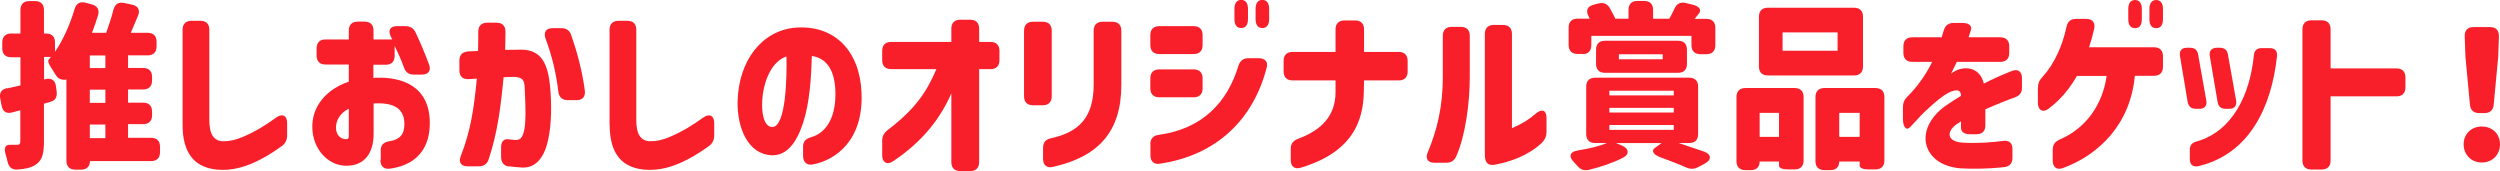
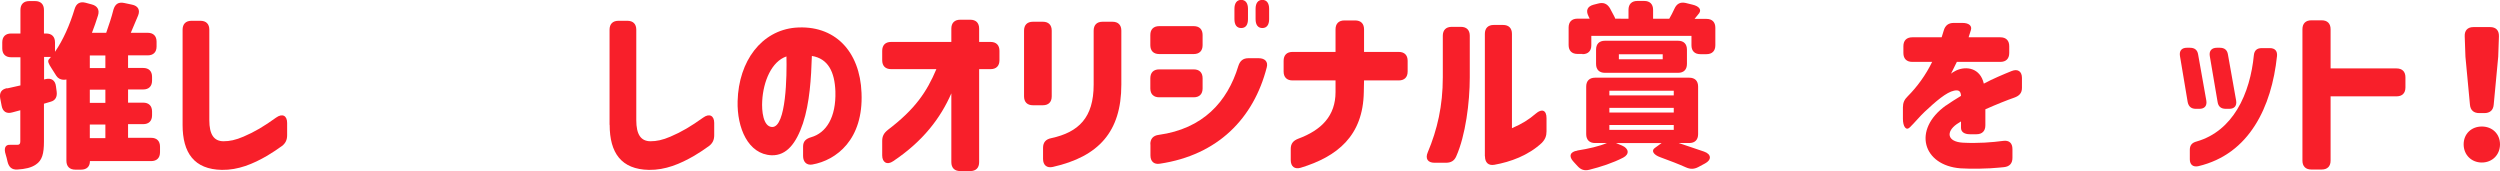
<svg xmlns="http://www.w3.org/2000/svg" id="_レイヤー_2" viewBox="0 0 210.44 14.4">
  <defs>
    <style>.cls-1{fill:#f81f2a;stroke-width:0px;}</style>
  </defs>
  <g id="_レイヤー_1-2">
    <path class="cls-1" d="m.61,7.44l1.11-.25v-2.37h-.78c-.48,0-.75-.27-.75-.75v-.5c0-.48.27-.75.75-.75h.78V.84C1.72.36,1.99.09,2.47.09h.48c.48,0,.75.27.75.75v1.98h.18c.48,0,.75.27.75.75v.79c.69-1,1.25-2.28,1.65-3.6.14-.47.45-.65.92-.53l.52.14c.47.12.68.45.53.93-.15.48-.32.98-.51,1.46h1.2c.22-.63.45-1.3.61-1.95.14-.47.42-.66.9-.56l.66.14c.51.1.71.45.51.93l-.61,1.44h1.42c.48,0,.75.27.75.75v.4c0,.48-.27.75-.75.75h-1.65v1.06h1.27c.48,0,.75.27.75.75v.31c0,.48-.27.75-.75.75h-1.27v1.11h1.27c.48,0,.75.27.75.75v.31c0,.48-.27.75-.75.75h-1.27v1.15h1.94c.48,0,.75.27.75.75v.46c0,.48-.27.75-.75.75h-5.15c0,.46-.27.72-.75.72h-.48c-.48,0-.75-.27-.75-.75v-6.84s-.55.15-.85-.31c-.13-.21-.27-.44-.4-.63-.25-.38-.35-.6-.23-.75.06-.06.12-.14.18-.21h-.58v1.9l.12-.03c.49-.12.82.1.88.6l.06.45c.06.45-.12.75-.5.85l-.57.17v3.18c0,1.02-.15,1.59-.68,1.94-.39.27-.9.38-1.56.42-.47.03-.72-.21-.83-.68-.04-.19-.09-.39-.15-.58-.17-.52-.04-.84.35-.82h.63c.18,0,.25-.08.25-.29v-2.62l-.67.18c-.48.14-.81-.06-.9-.55l-.12-.62c-.09-.48.1-.78.58-.87Zm8.26-1.71v-1.06h-1.31v1.06h1.31Zm0,2.93v-1.11h-1.31v1.11h1.31Zm0,2.97v-1.15h-1.31v1.15h1.31Z" />
    <path class="cls-1" d="m15.37,10.5V2.5c0-.48.27-.75.75-.75h.75c.48,0,.75.27.75.75v7.62c0,1.19.38,1.77,1.2,1.77.5,0,1.01-.1,1.68-.39.92-.39,1.73-.87,2.74-1.6.53-.38.93-.17.93.45v1.03c0,.39-.13.68-.45.92-.44.31-.84.58-1.23.81-1.19.69-2.43,1.21-3.81,1.19-2.34-.04-3.31-1.44-3.31-3.79Z" />
-     <path class="cls-1" d="m32.05,13.45v-.8c0-.46.25-.69.73-.76.87-.14,1.26-.57,1.26-1.44,0-1.2-.73-1.81-2.41-1.75-.12,0-.15,0-.18.01v2.54c0,1.69-.81,2.74-2.37,2.7-1.5-.04-2.73-1.41-2.79-3.15-.06-1.8,1.11-3.25,3.07-3.93v-1.44h-1.96c-.48,0-.75-.27-.75-.75v-.61c0-.48.27-.75.75-.75h1.96v-.75c0-.48.27-.75.75-.75h.58c.48,0,.75.27.75.75v.75h1.58c-.05-.08-.08-.17-.12-.24-.27-.52-.06-.88.52-.88h.69c.42,0,.71.17.88.55.39.83.74,1.64,1.12,2.66.21.52-.04.87-.6.87h-.66c-.44,0-.71-.19-.85-.61-.24-.65-.44-1.11-.78-1.81v.84c0,.48-.27.75-.75.75h-1.04v1.12c.14-.03.24-.03.33-.03,2.01-.05,4.42.66,4.42,3.82,0,2.74-1.8,3.64-3.39,3.84-.5.06-.77-.24-.77-.73Zm-2.9-1.74c.17,0,.21-.09.21-.25v-2.31c-.67.33-1.08.93-1.08,1.59,0,.74.51.98.87.98Z" />
-     <path class="cls-1" d="m42.85,14.02c-.45-.06-.67-.36-.67-.81v-.81c0-.51.25-.75.69-.67.27.04.52.06.69.04.84-.09.69-2.38.61-4.38-.03-.66-.18-.9-.96-.92l-.82.03c-.24,2.53-.51,4.66-1.25,6.9-.13.41-.42.6-.85.6h-.93c-.56,0-.78-.34-.57-.87.84-2.15,1.1-3.98,1.35-6.51l-.69.04c-.5.03-.78-.24-.78-.74v-.82c0-.48.25-.73.73-.77l.84-.04c.02-.5.02-1.03.02-1.63,0-.48.27-.75.75-.75h.79c.48,0,.75.27.75.75,0,.57-.02,1.09-.03,1.54l1.32-.02c1.81-.02,2.28,1.32,2.46,3.04.14,1.52.14,3.19-.16,4.56-.3,1.38-.98,2.4-2.22,2.32-.45-.03-.76-.06-1.06-.1Zm3.67-11.65h.72c.44,0,.72.2.85.6.49,1.42.92,2.98,1.14,4.67.06.51-.21.79-.7.79h-.74c-.46,0-.73-.24-.79-.71-.18-1.54-.54-3.04-1.08-4.48-.18-.54.04-.87.6-.87Z" />
    <path class="cls-1" d="m51.31,10.5V2.5c0-.48.27-.75.75-.75h.75c.48,0,.75.27.75.75v7.62c0,1.19.38,1.77,1.2,1.77.5,0,1.01-.1,1.68-.39.92-.39,1.73-.87,2.75-1.6.52-.38.93-.17.93.45v1.03c0,.39-.13.68-.45.92-.43.31-.84.58-1.23.81-1.19.69-2.43,1.21-3.81,1.19-2.34-.04-3.31-1.44-3.31-3.79Z" />
    <path class="cls-1" d="m67.6,13.12v-.78c0-.45.24-.66.68-.79,1.26-.36,2.11-1.66,2.04-3.87-.06-1.62-.61-2.75-1.98-2.97-.06,1.87-.18,3.94-.75,5.67-.56,1.67-1.37,2.73-2.64,2.69-1.98-.08-2.92-2.31-2.86-4.56.09-3.39,2.02-5.92,4.84-6.18,3.33-.27,5.46,1.98,5.59,5.49.17,3.92-2.11,5.67-4.15,6.03-.48.08-.77-.23-.77-.72Zm-2.61-2.43c1.2.04,1.25-4.38,1.21-5.94-1.24.42-1.95,2.08-2.04,3.75-.05.81.07,2.15.82,2.19Z" />
    <path class="cls-1" d="m80.08,13.65v-5.79c-.9,2.06-2.37,4.02-4.9,5.71-.51.35-.92.1-.92-.49v-1.23c0-.39.15-.66.48-.92,2.29-1.74,3.27-3.19,4.08-5.11h-3.81c-.48,0-.75-.27-.75-.75v-.79c0-.48.27-.75.75-.75h5.07v-1.12c0-.48.27-.75.75-.75h.84c.48,0,.75.27.75.75v1.12h.96c.48,0,.75.27.75.75v.79c0,.48-.27.75-.75.75h-.96v7.83c0,.48-.27.75-.75.75h-.84c-.48,0-.75-.27-.75-.75Z" />
    <path class="cls-1" d="m86.2,2.58c0-.48.27-.75.75-.75h.83c.48,0,.75.27.75.75v5.53c0,.48-.27.75-.75.75h-.83c-.48,0-.75-.27-.75-.75V2.58Zm1.6,10.8v-.94c0-.45.23-.72.69-.81,2.31-.5,3.57-1.73,3.57-4.5V2.58c0-.48.27-.75.75-.75h.83c.48,0,.75.27.75.75v4.54c0,3.98-1.92,6.06-5.76,6.93-.51.12-.83-.15-.83-.67Z" />
    <path class="cls-1" d="m96.83,2.95c0-.48.27-.75.75-.75h2.9c.48,0,.75.27.75.75v.85c0,.48-.27.75-.75.75h-2.9c-.48,0-.75-.27-.75-.75v-.85Zm0,9.19c0-.46.24-.73.72-.79,3.69-.51,5.77-2.76,6.69-5.8.14-.44.41-.65.84-.65h.87c.52,0,.81.29.68.77-1.1,4.29-4.11,7.38-9,8.11-.49.08-.79-.19-.79-.7v-.93Zm0-5.55c0-.48.27-.75.75-.75h2.9c.48,0,.75.27.75.75v.85c0,.48-.27.75-.75.75h-2.9c-.48,0-.75-.27-.75-.75v-.85Zm7.08-4.98v-.87c0-.48.21-.75.57-.75s.57.27.57.75v.87c0,.48-.19.75-.57.75s-.57-.27-.57-.75Zm1.78-.87c0-.48.21-.75.57-.75s.57.27.57.75v.87c0,.48-.2.75-.57.75s-.57-.27-.57-.75v-.87Z" />
    <path class="cls-1" d="m108.65,13.47v-.94c0-.44.21-.69.62-.85,1.98-.73,3.15-1.94,3.15-3.93v-.98h-3.62c-.48,0-.75-.27-.75-.75v-.9c0-.48.27-.75.75-.75h3.62v-1.9c0-.48.27-.75.75-.75h.9c.48,0,.75.27.75.75v1.9h2.92c.48,0,.75.27.75.75v.9c0,.48-.27.75-.75.75h-2.92l-.02.98c-.06,3.69-2.23,5.43-5.31,6.37-.51.15-.84-.1-.84-.65Z" />
    <path class="cls-1" d="m121.45,6.52v-3.51c0-.48.27-.75.75-.75h.77c.48,0,.75.27.75.75v3.51c0,2.11-.36,4.89-1.14,6.64-.17.39-.46.54-.87.54h-.96c-.57,0-.79-.35-.57-.87.81-1.92,1.27-3.93,1.27-6.31Zm3.54,6.63V2.85c0-.48.27-.75.75-.75h.78c.48,0,.75.27.75.75v7.94c.84-.36,1.42-.72,2.01-1.23.51-.44.9-.29.9.38v1.11c0,.38-.1.67-.4.98-1.14,1.06-2.64,1.6-3.99,1.84-.5.09-.79-.19-.79-.71Z" />
    <path class="cls-1" d="m133.21,4.54h-.42c-.48,0-.75-.27-.75-.75v-1.47c0-.48.27-.75.75-.75h1.02c-.03-.07-.06-.13-.1-.21-.24-.48-.09-.82.42-.96l.39-.1c.44-.12.75,0,.99.38l.09.17c.25.45.38.72.36.72h-.03s1.15.01,1.15.01v-.75c0-.48.27-.75.75-.75h.57c.48,0,.75.27.75.75v.75h1.36c.15-.25.3-.55.44-.85.19-.42.5-.58.94-.48l.57.14c.56.13.78.42.57.72l-.39.48h1c.48,0,.75.27.75.75v1.47c0,.48-.27.75-.75.75h-.51c-.48,0-.75-.27-.75-.75v-.79h-8.43v.79c0,.48-.27.75-.75.75Zm-.44,8.13c.96-.15,1.86-.36,2.49-.63h-.99c-.48,0-.75-.27-.75-.75v-4c0-.48.27-.75.75-.75h7.92c.48,0,.75.27.75.75v4c0,.48-.27.75-.75.75h-.88c.73.24,1.48.5,2.13.72.63.22.65.7.08,1l-.58.31c-.35.18-.66.18-1.02.02-.58-.26-1.35-.56-2.15-.85-.6-.21-.79-.56-.48-.78l.58-.42h-3.85l.51.21c.58.24.66.73.1,1.02-.85.44-1.89.78-2.85,1.02-.42.1-.71,0-.99-.31l-.33-.36c-.44-.46-.3-.85.31-.94Zm1.58-8.49c0-.48.27-.75.75-.75h6.15c.48,0,.75.27.75.75v1.2c0,.48-.27.75-.75.75h-6.15c-.48,0-.75-.27-.75-.75v-1.2Zm6.54,3.85v-.39h-5.42v.39h5.42Zm0,1.44v-.39h-5.42v.39h5.42Zm0,1.46v-.41h-5.42v.41h5.42Zm-.93-5.94v-.42h-3.69v.42h3.69Z" />
-     <path class="cls-1" d="m146.17,8.16c0-.48.27-.75.75-.75h4.15c.48,0,.75.27.75.75v5.35c0,.48-.27.75-.75.75h-.57c-.48,0-.75-.12-.75-.33v-.33h-1.63c0,.46-.27.72-.75.72h-.45c-.48,0-.75-.27-.75-.75v-5.41Zm1.89-6.76c0-.48.27-.75.75-.75h7.26c.48,0,.75.27.75.75v4.2c0,.48-.27.75-.75.75h-7.26c-.48,0-.75-.27-.75-.75V1.4Zm1.69,10.12v-2.02h-1.63v2.02h1.63Zm.3-8.79v1.54h4.63v-1.54h-4.63Zm2.77,5.43c0-.48.27-.75.75-.75h4.3c.48,0,.75.27.75.75v5.35c0,.48-.27.75-.75.75h-.58c-.48,0-.75-.12-.75-.33v-.33h-1.72c0,.46-.27.72-.75.72h-.5c-.48,0-.75-.27-.75-.75v-5.41Zm3.72,3.36v-2.02h-1.72v2.02h1.72Z" />
    <path class="cls-1" d="m163.81,8.88c.33-.24.84-.55,1.26-.81-.02-.36-.15-.53-.58-.44-.65.13-1.54.9-2.48,1.78-.36.33-.9.98-1.26,1.32-.3.29-.57-.07-.57-.73v-.96c0-.39.12-.66.4-.93.79-.79,1.53-1.8,2.06-2.9h-1.67c-.48,0-.75-.27-.75-.75v-.57c0-.48.27-.75.75-.75h2.47l.18-.58c.12-.42.4-.63.84-.63h.73c.54,0,.83.24.71.61-.06.18-.12.39-.19.6h2.67c.48,0,.75.27.75.75v.57c0,.48-.27.75-.75.75h-3.66c-.3.6-.4.79-.49.99.07-.06.21-.16.44-.27.85-.39,2.02-.21,2.32,1.11.72-.39,1.67-.79,2.34-1.06.52-.21.87.03.87.58v.84c0,.44-.23.67-.65.82-.58.2-1.48.56-2.43.98v1.35c0,.48-.27.75-.75.75h-.55c-.48,0-.75-.2-.75-.54v-.54c-.12.08-.25.15-.36.23-.92.65-.81,1.48.51,1.56,1.27.07,2.5-.03,3.39-.15.51-.07.79.18.79.69v.74c0,.46-.24.73-.71.78l-.42.04c-.81.09-2.4.12-3.24.06-3.16-.24-4.09-3.24-1.23-5.29Z" />
-     <path class="cls-1" d="m171.55,7.38c0-.38.12-.63.39-.92.99-1.08,1.67-2.62,2.01-4.2.09-.45.36-.67.81-.67h.85c.51,0,.78.3.67.83-.12.55-.27,1.08-.43,1.56h5.47c.48,0,.75.27.75.75v.9c0,.48-.27.75-.75.75h-1.62c-.36,4.05-3.01,6.66-6.06,7.77-.52.19-.85-.09-.85-.63v-.91c0-.44.19-.69.6-.87,2.2-.94,3.6-2.94,3.94-5.35h-2.5c-.48.83-.98,1.47-1.48,1.97-.33.33-.63.58-.89.78-.5.39-.92.13-.92-.48v-1.26Zm7.6-5.76v-.87c0-.48.21-.75.57-.75s.57.27.57.75v.87c0,.48-.19.75-.57.75s-.57-.27-.57-.75Zm1.78-.87c0-.48.21-.75.57-.75s.57.27.57.75v.87c0,.48-.19.75-.57.75s-.57-.27-.57-.75v-.87Z" />
    <path class="cls-1" d="m184.15,8.59l-.65-3.88c-.07-.44.15-.69.58-.69h.26c.39,0,.63.18.69.57l.69,3.88c.07.44-.15.69-.58.69h-.3c-.38,0-.61-.18-.69-.57Zm.18,4.02c0-.39.19-.6.57-.7,1.54-.44,2.65-1.44,3.42-2.7.83-1.36,1.25-3.01,1.4-4.56.04-.41.27-.6.66-.6h.69c.42,0,.64.24.6.66-.23,2.17-.81,4.21-1.86,5.85-1.06,1.67-2.61,2.92-4.77,3.43-.44.09-.71-.13-.71-.58v-.79Zm2.28-8.59h.25c.38,0,.62.18.68.57l.69,3.88c.07.44-.15.69-.58.69h-.29c-.39,0-.63-.18-.69-.57l-.66-3.88c-.07-.44.17-.69.6-.69Z" />
    <path class="cls-1" d="m193.81,13.53V2.46c0-.48.27-.75.75-.75h.87c.48,0,.75.27.75.75v3.3h5.55c.48,0,.75.27.75.75v.85c0,.48-.27.75-.75.75h-5.55v5.41c0,.48-.27.75-.75.75h-.87c-.48,0-.75-.27-.75-.75Z" />
    <path class="cls-1" d="m208.91,10.65c.88,0,1.53.62,1.53,1.5s-.65,1.53-1.53,1.53-1.53-.65-1.53-1.53.65-1.5,1.53-1.5Zm-.71-8.37h1.41c.5,0,.75.29.74.77l-.06,1.72-.38,4.04c-.04.48-.33.71-.79.71h-.42c-.46,0-.75-.23-.79-.71l-.38-4.04-.06-1.72c-.02-.48.24-.77.73-.77Z" />
  </g>
</svg>